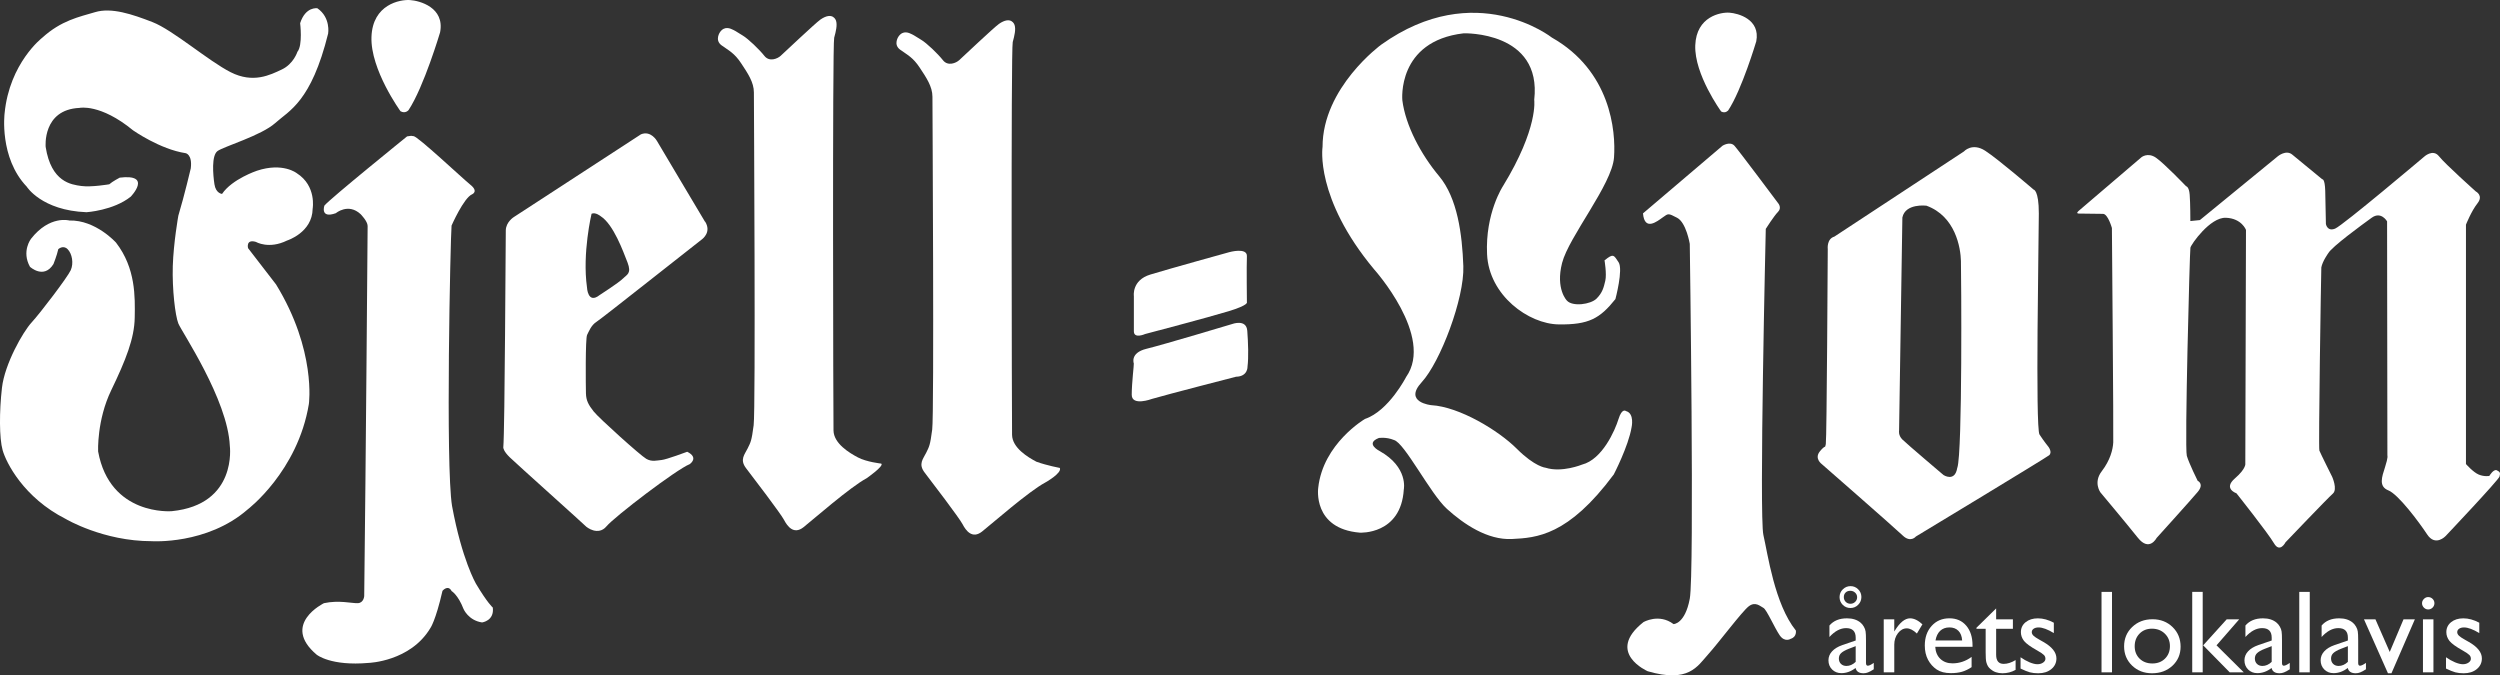
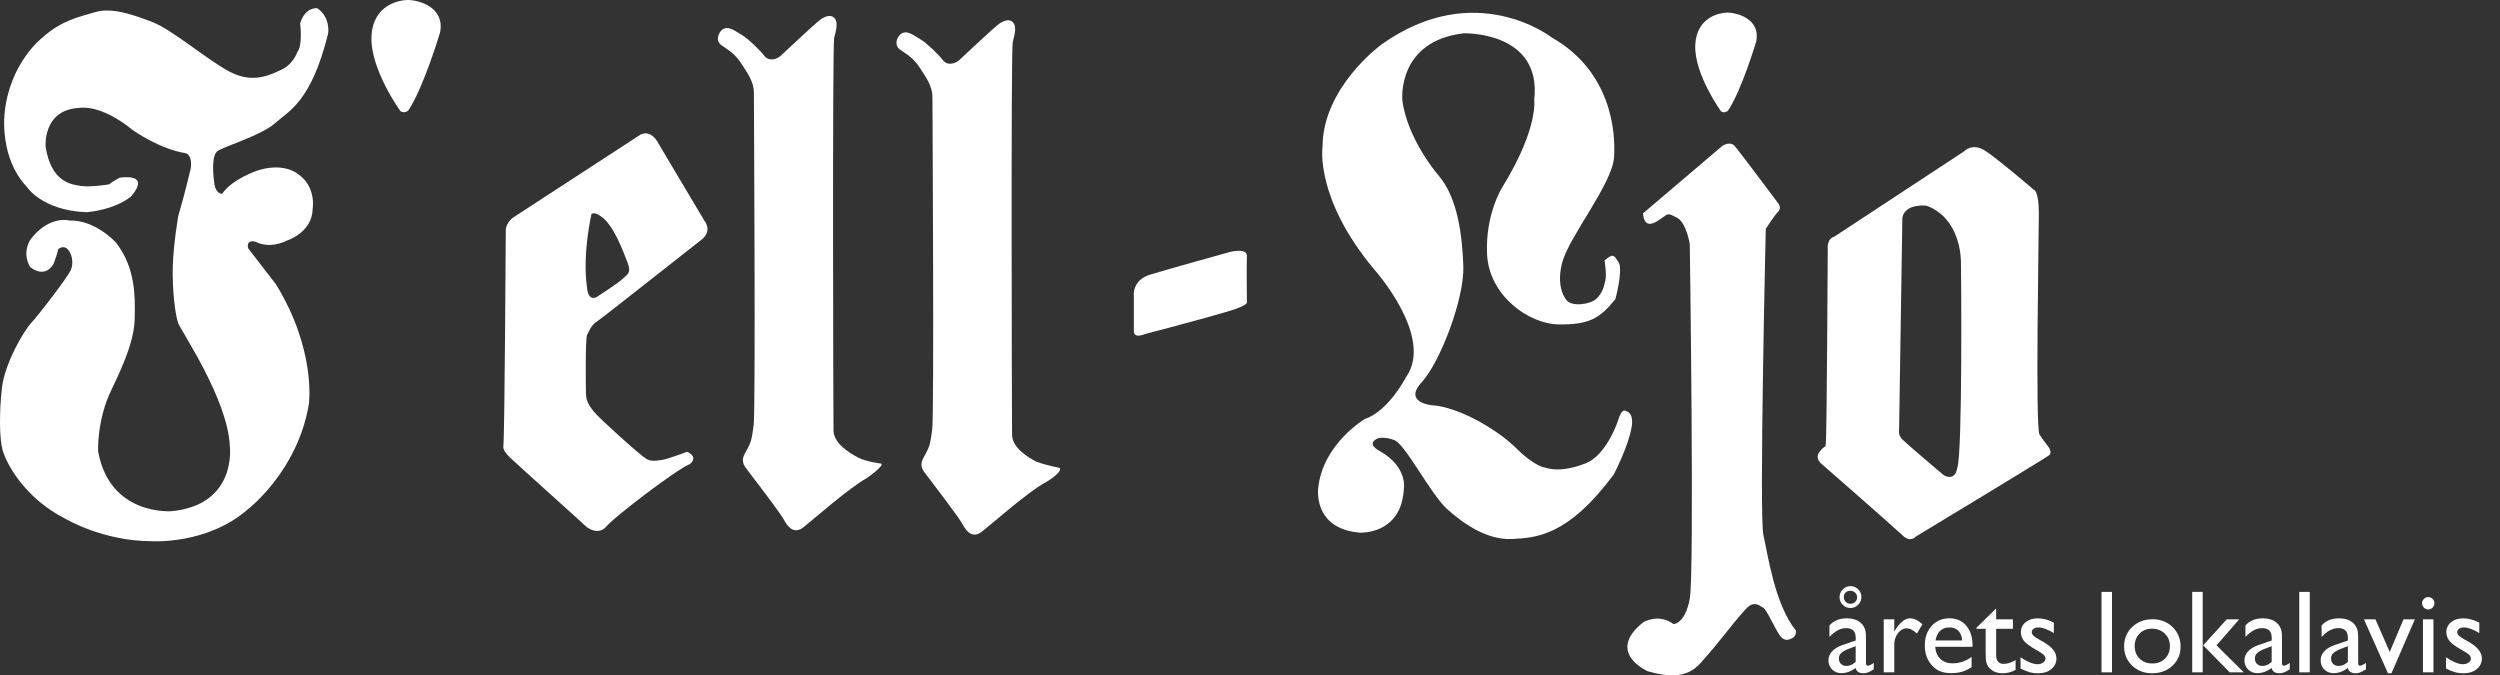
<svg xmlns="http://www.w3.org/2000/svg" xmlns:ns1="http://sodipodi.sourceforge.net/DTD/sodipodi-0.dtd" xmlns:ns2="http://www.inkscape.org/namespaces/inkscape" id="Layer_1" data-name="Layer 1" viewBox="0 0 409.825 110.709" version="1.1" ns1:docname="Fjell-Ljom-logo-HVIT-pris2.svg" width="409.825" height="110.709" ns2:version="1.2.1 (9c6d41e4, 2022-07-14)">
  <rect x="0" y="0" width="409.825" height="110.709" fill="#333333" stroke="none" />
  <ns1:namedview id="namedview13" pagecolor="#ffffff" bordercolor="#000000" borderopacity="0.25" ns2:showpageshadow="2" ns2:pageopacity="0.0" ns2:pagecheckerboard="0" ns2:deskcolor="#d1d1d1" ns2:zoom="2.5769296" ns2:cx="170.35778" ns2:cy="51.805839" ns2:window-width="1920" ns2:window-height="1027" ns2:window-x="0" ns2:window-y="25" ns2:window-maximized="0" ns2:current-layer="Layer_1" showgrid="false" />
  <defs id="defs1">
    <style id="style1">
      .cls-1 {
        fill: #fff;
      }
    </style>
  </defs>
  <path class="cls-1" d="m 19.615,29.128 c 0,0 -1.19,0.62 -1.7,1.08 0,0 -2.95,0.51 -4.59,0.28 -1.64,-0.23 -4.93,-0.62 -5.84,-6.4 0,0 -0.57,-6.12 5.55,-6.4 0,0 3.4,-0.74 8.78,3.68 0,0 4.42,3.11 8.61,3.74 0,0 1.13,0.17 0.85,2.49 0,0 -1.02,4.36 -2.04,7.76 0,0 -0.79,4.42 -0.91,8.27 -0.11,3.85 0.4,8.1 0.91,9.4 0.51,1.3 8.1,12.46 8.44,20.06 0,0 1.3,9.63 -9.52,10.71 0,0 -10.14,0.85 -12.07,-9.8 0,0 -0.23,-5.1 2.15,-10.03 2.38,-4.93 3.8,-8.5 3.85,-11.9 0.06,-3.4 0.17,-8.1 -3.06,-12.29 0,0 -3.34,-3.74 -7.65,-3.63 0,0 -3.23,-0.91 -6.29,3 0,0 -1.59,2.04 -0.17,4.59 0,0 2.27,2.1 3.85,-0.45 0,0 0.57,-1.42 0.79,-2.44 0,0 0.79,-0.74 1.53,0 0.74,0.74 1.02,2.32 0.51,3.45 -0.51,1.13 -4.99,7.02 -6.4,8.55 -1.42,1.53 -4.42,6.8 -4.87,10.71 -0.45,3.91 -0.45,8.27 0.11,10.25 0.56,1.98 3.4,7.76 10.37,11.28 0,0 6.12,3.63 14.05,3.63 0,0 9.07,0.62 15.75,-5.21 0,0 8.21,-6.23 10.03,-17.28 0,0 1.25,-8.78 -5.38,-19.6 0,0 -1.19,-1.53 -4.59,-5.95 0,0 -0.4,-1.53 1.3,-1.02 0,0 2.1,1.25 5.1,-0.23 0,0 4.14,-1.3 4.19,-5.21 0,0 0.68,-3.74 -2.61,-5.83 0,0 -2.27,-1.81 -6.52,-0.4 0,0 -4.08,1.36 -5.72,3.8 0,0 -1.02,-0.06 -1.25,-1.59 -0.23,-1.53 -0.51,-4.7 0.51,-5.44 1.02,-0.74 7.2,-2.55 9.46,-4.59 2.27,-2.04 5.89,-3.45 8.67,-14.67 0,0 0.45,-2.61 -1.76,-4.14 0,0 -1.93,-0.34 -2.83,2.44 0,0 0.45,3.63 -0.45,4.7 0,0 -0.62,1.98 -2.55,2.89 -1.93,0.91 -4.7,2.32 -8.39,0.45 -3.68,-1.87 -9.46,-6.91 -12.8,-8.21 -3.34,-1.3 -6.74,-2.44 -9.41,-1.64 -2.66,0.79 -5.55,1.36 -8.67,4.19 0,0 -5.38,4.13 -6.18,12.41 0,0 -0.91,7.25 3.63,12.01 0,0 2.44,3.91 9.8,4.19 0,0 4.42,-0.28 7.25,-2.55 0,0 3.67,-3.8 -1.88,-3.11 z" id="path1" />
  <path class="cls-1" d="m 65.655,18.238 c 0,0 -4.95,-6.82 -4.76,-12.19 0.19,-5.36 4.72,-6.14 6.3,-6.04 1.58,0.1 5.74,1.2 4.95,5.29 0,0 -2.66,8.96 -5.17,12.75 0,0 -0.52,0.64 -1.31,0.19 z" id="path2" />
-   <path class="cls-1" d="m 66.745,22.348 c 0,0 -12.75,10.31 -13.57,11.36 0,0 -0.75,2.18 1.88,1.24 0,0 2.02,-1.72 4.05,0.15 0,0 1.16,1.16 1.16,1.95 0,0 -0.3,39.41 -0.56,60.67 0,0 -0.07,1.12 -1.05,1.16 -0.98,0.04 -3.08,-0.53 -5.55,0 0,0 -7.09,3.45 -1.2,8.44 0,0 2.29,1.91 8.55,1.35 0,0 6.82,-0.23 10.09,-5.7 0,0 0.86,-1.16 1.99,-6.11 0,0 0.9,-1.09 1.5,0.04 0,0 1.05,0.6 1.95,2.93 0,0 0.79,1.88 3.04,2.21 0,0 2.03,-0.26 1.76,-2.44 0,0 -0.86,-0.71 -2.78,-3.94 0,0 -2.29,-3.94 -3.9,-12.71 -1.09,-6.56 -0.26,-44.17 -0.08,-45.97 0,0 1.99,-4.54 3.37,-5.13 0,0 1.09,-0.45 -0.26,-1.54 -1.35,-1.09 -8.63,-7.95 -9.34,-7.99 -0.71,-0.04 0.04,-0.12 -1.05,0.04 z" id="path3" />
  <path class="cls-1" d="m 115.565,36.338 c -1.01,-1.65 -7.01,-11.81 -7.87,-13.23 0,0 -0.98,-1.76 -2.62,-1.09 0,0 -19.91,12.97 -20.85,13.57 0,0 -1.28,0.79 -1.31,2.17 -0.04,1.39 -0.15,32.58 -0.41,35.62 0,0 0,0.56 1.05,1.58 1.05,1.02 12.3,11.1 12.45,11.29 0.15,0.19 2.06,1.65 3.41,0.04 1.35,-1.61 11.48,-9.34 13.65,-10.2 0,0 1.57,-1.05 -0.41,-2.03 0,0 -3.41,1.28 -4.2,1.35 -0.79,0.07 -1.58,0.34 -2.51,-0.19 -0.94,-0.53 -7.76,-6.67 -8.62,-7.76 -0.86,-1.09 -1.24,-1.8 -1.27,-2.96 -0.03,-1.16 -0.11,-9.04 0.19,-9.6 0.3,-0.56 0.64,-1.58 1.58,-2.17 0.94,-0.6 16.72,-13.12 17.1,-13.38 0.38,-0.26 1.69,-1.35 0.68,-3 z m -13.42,9.3 c -0.6,0.64 -3.86,2.74 -3.86,2.74 -1.95,1.54 -2.06,-1.27 -2.06,-1.27 -0.79,-5.62 0.75,-12.07 0.75,-12.07 0.65,-0.3 1.5,0.41 1.5,0.41 2.1,1.35 3.67,5.74 4.39,7.57 0.71,1.84 -0.11,1.99 -0.71,2.62 z" id="path4" />
  <path class="cls-1" d="m 163.725,3.948 c -0.79,0.55 -6,5.48 -6.49,5.92 -0.49,0.45 -1.84,1.05 -2.66,0 -0.83,-1.05 -2.66,-2.81 -3.56,-3.34 -0.9,-0.53 -0.98,-0.64 -1.5,-0.9 -0.52,-0.26 -1.46,-0.71 -2.21,0.34 0,0 -0.94,1.31 0.26,2.18 1.2,0.86 2.1,1.27 3.19,2.92 1.09,1.65 2.1,3.11 2.1,4.8 0,1.69 0.3,51.93 -0.04,54.55 -0.34,2.62 -0.49,2.78 -0.98,3.79 -0.49,1.01 -1.35,1.84 -0.26,3.26 1.09,1.42 5.7,7.46 6.22,8.47 0.52,1.01 1.57,2.48 3.19,1.2 1.62,-1.28 7.61,-6.56 10.35,-8.03 0,0 2.81,-1.56 2.4,-2.4 0,0 -2.08,-0.39 -3.82,-1.01 -1.43,-0.75 -3.98,-2.29 -4.01,-4.42 -0.03,-2.13 -0.19,-63.29 0.11,-64.38 0.3,-1.09 0.53,-2.1 0.3,-2.81 0,0 -0.49,-1.61 -2.59,-0.15 z" id="path5" />
  <path class="cls-1" d="m 134.455,3.238 c -0.79,0.55 -6,5.48 -6.49,5.92 -0.49,0.45 -1.84,1.05 -2.66,0 -0.83,-1.05 -2.66,-2.81 -3.56,-3.34 -0.9,-0.53 -0.98,-0.64 -1.5,-0.9 -0.52,-0.26 -1.46,-0.71 -2.21,0.34 0,0 -0.94,1.31 0.26,2.18 1.2,0.86 2.1,1.27 3.19,2.92 1.09,1.65 2.1,3.11 2.1,4.8 0,1.69 0.3,51.93 -0.04,54.55 -0.34,2.62 -0.49,2.78 -0.98,3.79 -0.49,1.01 -1.35,1.84 -0.26,3.26 1.09,1.42 5.7,7.46 6.22,8.47 0.53,1.01 1.57,2.48 3.19,1.2 1.61,-1.28 7.61,-6.56 10.35,-8.03 0,0 2.92,-2.03 2.4,-2.4 0,0 -2.4,-0.26 -3.82,-1.01 -1.43,-0.75 -3.97,-2.29 -4.01,-4.42 -0.04,-2.14 -0.19,-63.29 0.11,-64.38 0.3,-1.09 0.53,-2.1 0.3,-2.81 0,0 -0.49,-1.61 -2.59,-0.15 z" id="path6" />
  <path class="cls-1" d="m 185.875,54.298 v -5.77 c 0,0 -0.37,-2.59 2.7,-3.52 3.07,-0.94 12.94,-3.67 12.94,-3.67 0,0 2.96,-0.83 2.89,0.67 -0.07,1.5 0,7.54 0,7.54 0,0 0.34,0.45 -2.96,1.46 -3.3,1.01 -13.73,3.75 -13.73,3.75 0,0 -1.84,0.83 -1.84,-0.45 z" id="path7" />
-   <path class="cls-1" d="m 185.875,59.618 c 0,0 -0.71,-1.76 2.06,-2.44 2.77,-0.67 14.02,-4.05 14.02,-4.05 0,0 2.36,-0.9 2.51,1.09 0.15,1.99 0.23,4.39 0.04,5.89 0,0 0.08,1.61 -1.88,1.65 0,0 -11.25,2.89 -13.8,3.64 0,0 -3.3,1.24 -3.3,-0.68 0,-1.92 0.38,-4.95 0.34,-5.1 z" id="path8" />
  <path class="cls-1" d="m 263.025,42.648 c 0,0 0.39,2.27 0.13,3.38 -0.26,1.1 -0.46,1.95 -1.43,2.92 -0.97,0.97 -3.96,1.36 -4.87,0.32 0,0 -1.88,-1.88 -0.78,-6.17 1.1,-4.28 8.18,-12.85 8.51,-17.27 0.32,-4.41 -0.58,-14.22 -10.19,-19.67 0,0 -12.53,-9.87 -27.98,1.17 0,0 -9.61,7.01 -9.61,16.75 0,0 -1.3,8.37 8.44,20.06 0,0 9.93,11.03 5.26,17.66 0,0 -2.86,5.58 -6.75,6.88 0,0 -6.88,4.03 -7.66,11.3 0,0 -0.97,6.69 6.82,7.34 0,0 6.75,0.39 7.21,-7.08 0,0 0.78,-3.64 -3.96,-6.3 0,0 -2.47,-1.23 -0.13,-2.14 0,0 1.23,-0.19 2.47,0.33 1.75,0.45 5.97,8.83 8.7,11.3 2.73,2.47 6.62,5.13 10.65,4.93 4.03,-0.2 9.22,-0.52 16.69,-10.58 0,0 2.4,-4.61 2.92,-7.73 0,0 0.52,-2.27 -0.91,-2.66 0,0 -0.65,-0.58 -1.23,1.3 -0.58,1.88 -2.66,6.62 -5.97,7.47 0,0 -3.31,1.36 -5.97,0.52 0,0 -1.75,-0.13 -4.74,-3.12 -2.99,-2.99 -9.41,-6.88 -14.02,-7.14 0,0 -4.61,-0.46 -1.56,-3.77 3.05,-3.31 7.01,-13.76 6.82,-19.02 -0.19,-5.26 -0.97,-11.16 -3.96,-14.74 -2.99,-3.57 -5.52,-8.31 -6.04,-12.46 0,0 -0.94,-9.69 10.06,-10.97 0,0 12.86,-0.39 11.56,10.91 0,0 0.71,4.61 -5.13,14.15 0,0 -2.92,4.42 -2.6,11.17 0.32,6.75 6.82,11.43 11.75,11.49 4.93,0.07 6.75,-0.97 9.29,-4.15 0,0 1.3,-4.87 0.52,-6.04 -0.78,-1.17 -0.85,-1.5 -2.27,-0.33 z" id="path9" />
  <path class="cls-1" d="m 269.325,34.988 13.05,-11.1 c 0,0 1.23,-0.78 1.95,0 0.71,0.78 7.21,9.48 7.21,9.48 0,0 0.58,0.71 -0.06,1.36 -0.65,0.65 -2.01,2.79 -2.01,2.79 0,0 -1.1,47.13 -0.39,50.19 0.71,3.05 1.82,11.3 5.32,15.65 0,0 0.2,1.04 -0.84,1.36 0,0 -0.97,0.65 -1.82,-0.59 -0.84,-1.23 -2.14,-4.22 -2.66,-4.48 -0.52,-0.26 -1.3,-1.1 -2.4,-0.26 -1.1,0.84 -4.93,5.97 -6.69,7.92 -1.75,1.95 -3.18,4.68 -9.87,2.73 0,0 -7.01,-3.05 -0.71,-8.05 0,0 2.53,-1.49 4.94,0.32 0,0 1.88,0 2.66,-4.16 0.78,-4.16 0,-58.17 0,-58.17 0,0 -0.58,-3.51 -2.08,-4.28 -1.49,-0.78 -1.43,-0.71 -2.34,-0.07 -0.91,0.65 -2.99,2.34 -3.25,-0.65 z" id="path10" />
  <path class="cls-1" d="m 282.135,18.258 c 0,0 -4.4,-6.06 -4.23,-10.82 0.17,-4.76 4.2,-5.46 5.6,-5.36 1.4,0.1 5.1,1.06 4.4,4.7 0,0 -2.37,7.96 -4.6,11.32 0,0 -0.47,0.57 -1.17,0.17 z" id="path11" />
  <path class="cls-1" d="m 335.785,73.228 c 0,0 -0.75,-0.92 -1.45,-2 -0.7,-1.08 -0.11,-32.34 -0.11,-36.22 0,-3.88 -0.86,-3.93 -0.86,-3.93 0,0 -5.77,-4.96 -7.92,-6.36 -2.16,-1.4 -3.5,0.11 -3.5,0.11 l -21.24,13.96 c -1.29,0.38 -1.08,2.05 -1.08,2.05 0,0 -0.16,31.15 -0.32,31.96 -0.16,0.81 0,0 -0.97,1.19 -0.97,1.19 0.32,2.1 0.32,2.1 0,0 11.97,10.46 13.26,11.7 1.29,1.24 2.16,0.16 2.16,0.16 0,0 21.24,-12.83 21.83,-13.31 0.59,-0.49 -0.11,-1.4 -0.11,-1.4 z m -14.93,3.45 c -0.38,2.43 -2.26,1.19 -2.26,1.19 0,0 -6.04,-5.12 -6.74,-5.82 -0.7,-0.7 -0.54,-1.46 -0.54,-1.46 l 0.54,-34.93 c 0.49,-2.37 3.94,-1.94 3.94,-1.94 4.76,1.72 5.61,6.9 5.66,9.06 0.05,2.16 0.27,31.32 -0.59,33.9 z" id="path12" />
-   <path class="cls-1" d="m 340.685,34.628 10.35,-8.84 c 0,0 1.02,-0.86 2.37,0.05 1.35,0.92 4.96,4.69 4.96,4.69 0,0 0.49,0.05 0.59,1.4 0.11,1.35 0.11,4.31 0.11,4.31 l 1.56,-0.16 12.78,-10.46 c 0,0 1.35,-1.13 2.37,-0.27 1.02,0.86 4.91,4.04 4.91,4.04 0,0 0.43,-0.16 0.49,1.89 0.05,2.05 0.11,5.44 0.11,5.44 0,0 0.21,1.29 1.51,0.76 1.29,-0.54 14.55,-11.75 14.55,-11.75 0,0 1.46,-1.4 2.48,-0.11 1.02,1.29 6.04,5.77 6.04,5.77 0,0 1.29,0.65 0.27,1.94 -1.02,1.29 -1.89,3.5 -1.89,3.5 v 39.24 c 0,0 1.18,1.35 2.1,1.73 0.92,0.38 1.73,0.22 1.73,0.22 0,0 0.7,-1.19 1.24,-0.92 0.54,0.27 0.59,0.43 0.43,1.02 -0.16,0.59 -8.84,9.76 -8.84,9.76 0,0 -1.67,1.78 -3.02,-0.27 -1.35,-2.05 -4.74,-6.58 -6.36,-7.22 -1.62,-0.65 -1.08,-2.16 -0.54,-3.83 0.54,-1.67 0.38,-1.89 0.38,-1.89 l -0.05,-38.38 c 0,0 -0.97,-1.72 -2.53,-0.59 -1.56,1.13 -6.52,4.74 -7.12,5.82 0,0 -0.94,1.3 -1.13,2.32 -0.05,1.62 -0.49,29.59 -0.32,30.02 0.16,0.43 2.1,4.31 2.1,4.31 0,0 0.92,2.05 0.11,2.75 -0.81,0.7 -7.76,7.98 -7.76,7.98 0,0 -0.92,1.83 -1.89,0.16 -0.97,-1.67 -6.15,-8.19 -6.15,-8.19 0,0 -2.21,-0.75 -0.27,-2.43 1.94,-1.68 1.72,-2.48 1.72,-2.48 l 0.11,-38.27 c 0,0 -0.7,-1.89 -3.29,-1.99 -2.59,-0.11 -5.71,4.37 -5.82,4.9 -0.11,0.54 -0.97,32.83 -0.59,34.12 0.38,1.29 1.78,4.1 1.78,4.1 0,0 1.13,0.49 0,1.83 -1.13,1.35 -6.74,7.55 -6.74,7.55 0,0 -1.19,2.32 -3.07,-0.05 -1.89,-2.37 -6.14,-7.44 -6.14,-7.44 0,0 -1.19,-1.62 0.22,-3.45 1.4,-1.83 1.83,-3.56 1.89,-4.74 0.06,-1.18 -0.22,-35.14 -0.22,-35.14 0,0 -0.65,-2.32 -1.46,-2.32 -0.81,0 -3.99,-0.05 -3.99,-0.05 0,0 -0.49,0 -0.05,-0.38 z" id="path13" />
  <g aria-label="årets lokalavis" id="text14" style="font-size:19.333px;font-family:'Gill Sans';-inkscape-font-specification:'Gill Sans';fill:#ffffff">
    <path d="m 305.892,104.996 v 3.691 q 0,0.444 0.302,0.444 0.312,0 0.972,-0.463 v 1.048 q -0.585,0.378 -0.944,0.51 -0.349,0.142 -0.736,0.142 -1.104,0 -1.303,-0.868 -1.095,0.85 -2.332,0.85 -0.906,0 -1.51,-0.595 -0.604,-0.604 -0.604,-1.51 0,-0.821 0.585,-1.463 0.595,-0.651 1.68,-1.029 l 2.2,-0.755 v -0.463 q 0,-1.567 -1.567,-1.567 -1.407,0 -2.738,1.454 v -1.879 q 1.001,-1.18 2.879,-1.18 1.407,0 2.256,0.736 0.283,0.236 0.51,0.632 0.227,0.387 0.283,0.784 0.066,0.387 0.066,1.482 z m -1.69,3.502 v -2.577 l -1.152,0.444 q -0.878,0.349 -1.246,0.708 -0.359,0.349 -0.359,0.878 0,0.538 0.34,0.878 0.349,0.34 0.897,0.34 0.821,0 1.52,-0.67 z m -0.84,-12.414 q 0.727,0 1.246,0.519 0.529,0.519 0.529,1.265 0,0.746 -0.529,1.274 -0.519,0.529 -1.265,0.529 -0.736,0 -1.265,-0.519 -0.519,-0.529 -0.519,-1.265 0,-0.755 0.529,-1.274 0.538,-0.529 1.274,-0.529 z m -0.047,0.765 q -0.481,0 -0.774,0.293 -0.283,0.283 -0.283,0.746 0,0.453 0.312,0.774 0.321,0.312 0.774,0.312 0.453,0 0.774,-0.312 0.321,-0.312 0.321,-0.755 0,-0.444 -0.321,-0.746 -0.321,-0.312 -0.802,-0.312 z" id="path2366" />
    <path d="m 310.527,101.532 v 1.992 l 0.094,-0.151 q 1.246,-2.011 2.492,-2.011 0.972,0 2.03,0.982 l -0.906,1.51 q -0.897,-0.85 -1.661,-0.85 -0.831,0 -1.444,0.793 -0.604,0.793 -0.604,1.879 v 4.541 h -1.728 v -8.685 z" id="path2368" />
    <path d="m 323.356,106.025 h -6.108 q 0.066,1.246 0.831,1.982 0.774,0.736 1.992,0.736 1.699,0 3.134,-1.057 v 1.68 q -0.793,0.529 -1.576,0.755 -0.774,0.227 -1.822,0.227 -1.435,0 -2.322,-0.595 -0.887,-0.595 -1.425,-1.595 -0.529,-1.01 -0.529,-2.332 0,-1.982 1.123,-3.219 1.123,-1.246 2.917,-1.246 1.728,0 2.756,1.208 1.029,1.208 1.029,3.238 z m -6.07,-1.029 h 4.371 q -0.066,-1.029 -0.614,-1.586 -0.548,-0.557 -1.473,-0.557 -0.925,0 -1.52,0.557 -0.585,0.557 -0.765,1.586 z" id="path2370" />
    <path d="m 323.998,102.91 3.229,-3.172 v 1.794 h 2.747 v 1.548 h -2.747 v 4.257 q 0,1.492 1.237,1.492 0.925,0 1.954,-0.623 v 1.605 q -0.991,0.557 -2.162,0.557 -1.18,0 -1.964,-0.689 -0.245,-0.208 -0.406,-0.463 -0.16,-0.264 -0.274,-0.68 -0.104,-0.425 -0.104,-1.605 v -3.852 h -1.51 z" id="path2372" />
    <path d="m 331.229,109.594 v -1.85 q 0.727,0.51 1.482,0.831 0.765,0.312 1.284,0.312 0.538,0 0.925,-0.264 0.387,-0.264 0.387,-0.632 0,-0.378 -0.255,-0.623 -0.245,-0.255 -1.076,-0.727 -1.661,-0.925 -2.181,-1.577 -0.51,-0.661 -0.51,-1.435 0,-1.001 0.774,-1.633 0.784,-0.632 2.011,-0.632 1.274,0 2.615,0.717 v 1.699 q -1.529,-0.925 -2.502,-0.925 -0.5,0 -0.812,0.217 -0.302,0.208 -0.302,0.557 0,0.302 0.274,0.576 0.283,0.274 0.982,0.661 l 0.614,0.349 q 2.171,1.227 2.171,2.719 0,1.067 -0.84,1.756 -0.831,0.68 -2.143,0.68 -0.774,0 -1.378,-0.16 -0.604,-0.17 -1.52,-0.614 z" id="path2374" />
    <path d="m 344.502,97.029 h 1.718 v 13.188 h -1.718 z" id="path2376" />
    <path d="m 352.857,101.513 q 1.982,0 3.295,1.284 1.312,1.274 1.312,3.21 0,1.879 -1.331,3.125 -1.331,1.237 -3.351,1.237 -1.954,0 -3.266,-1.256 -1.312,-1.265 -1.312,-3.153 0,-1.907 1.322,-3.172 1.331,-1.274 3.332,-1.274 z m -0.094,1.548 q -1.237,0 -2.03,0.812 -0.793,0.812 -0.793,2.067 0,1.246 0.812,2.039 0.812,0.784 2.086,0.784 1.265,0 2.067,-0.793 0.812,-0.802 0.812,-2.049 0,-1.237 -0.84,-2.049 -0.84,-0.812 -2.115,-0.812 z" id="path2378" />
    <path d="m 365.016,101.532 h 2.049 l -3.71,4.257 4.465,4.427 h -2.303 l -4.352,-4.427 z m -5.645,-4.503 h 1.718 v 13.188 h -1.718 z" id="path2380" />
    <path d="m 374.087,104.996 v 3.691 q 0,0.444 0.302,0.444 0.312,0 0.972,-0.463 v 1.048 q -0.585,0.378 -0.944,0.51 -0.349,0.142 -0.736,0.142 -1.104,0 -1.303,-0.868 -1.095,0.85 -2.332,0.85 -0.906,0 -1.51,-0.595 -0.604,-0.604 -0.604,-1.51 0,-0.821 0.585,-1.463 0.595,-0.651 1.68,-1.029 l 2.2,-0.755 v -0.463 q 0,-1.567 -1.567,-1.567 -1.407,0 -2.738,1.454 v -1.879 q 1.001,-1.18 2.879,-1.18 1.407,0 2.256,0.736 0.283,0.236 0.51,0.632 0.227,0.387 0.283,0.784 0.066,0.387 0.066,1.482 z m -1.69,3.502 v -2.577 l -1.152,0.444 q -0.878,0.349 -1.246,0.708 -0.359,0.349 -0.359,0.878 0,0.538 0.34,0.878 0.349,0.34 0.897,0.34 0.821,0 1.52,-0.67 z" id="path2382" />
    <path d="m 376.92,97.029 h 1.718 v 13.188 h -1.718 z" id="path2384" />
    <path d="m 386.577,104.996 v 3.691 q 0,0.444 0.302,0.444 0.312,0 0.972,-0.463 v 1.048 q -0.585,0.378 -0.944,0.51 -0.349,0.142 -0.736,0.142 -1.104,0 -1.303,-0.868 -1.095,0.85 -2.332,0.85 -0.906,0 -1.51,-0.595 -0.604,-0.604 -0.604,-1.51 0,-0.821 0.585,-1.463 0.595,-0.651 1.68,-1.029 l 2.2,-0.755 v -0.463 q 0,-1.567 -1.567,-1.567 -1.407,0 -2.738,1.454 v -1.879 q 1.001,-1.18 2.879,-1.18 1.407,0 2.256,0.736 0.283,0.236 0.51,0.632 0.227,0.387 0.283,0.784 0.066,0.387 0.066,1.482 z m -1.69,3.502 v -2.577 l -1.152,0.444 q -0.878,0.349 -1.246,0.708 -0.359,0.349 -0.359,0.878 0,0.538 0.34,0.878 0.349,0.34 0.897,0.34 0.821,0 1.52,-0.67 z" id="path2386" />
    <path d="m 394.006,101.532 h 1.86 l -3.833,8.836 h -0.576 l -3.927,-8.836 h 1.879 l 2.341,5.343 z" id="path2388" />
    <path d="m 398.046,97.878 q 0.425,0 0.727,0.293 0.302,0.293 0.302,0.717 0,0.415 -0.302,0.717 -0.302,0.302 -0.727,0.302 -0.396,0 -0.699,-0.302 -0.302,-0.312 -0.302,-0.717 0,-0.396 0.302,-0.699 0.302,-0.312 0.699,-0.312 z m -0.85,3.653 h 1.718 v 8.685 h -1.718 z" id="path2390" />
    <path d="m 400.973,109.594 v -1.85 q 0.727,0.51 1.482,0.831 0.765,0.312 1.284,0.312 0.538,0 0.925,-0.264 0.387,-0.264 0.387,-0.632 0,-0.378 -0.255,-0.623 -0.245,-0.255 -1.076,-0.727 -1.661,-0.925 -2.181,-1.577 -0.51,-0.661 -0.51,-1.435 0,-1.001 0.774,-1.633 0.784,-0.632 2.011,-0.632 1.274,0 2.615,0.717 v 1.699 q -1.529,-0.925 -2.502,-0.925 -0.5,0 -0.812,0.217 -0.302,0.208 -0.302,0.557 0,0.302 0.274,0.576 0.283,0.274 0.982,0.661 l 0.614,0.349 q 2.171,1.227 2.171,2.719 0,1.067 -0.84,1.756 -0.831,0.68 -2.143,0.68 -0.774,0 -1.378,-0.16 -0.604,-0.17 -1.52,-0.614 z" id="path2392" />
  </g>
</svg>